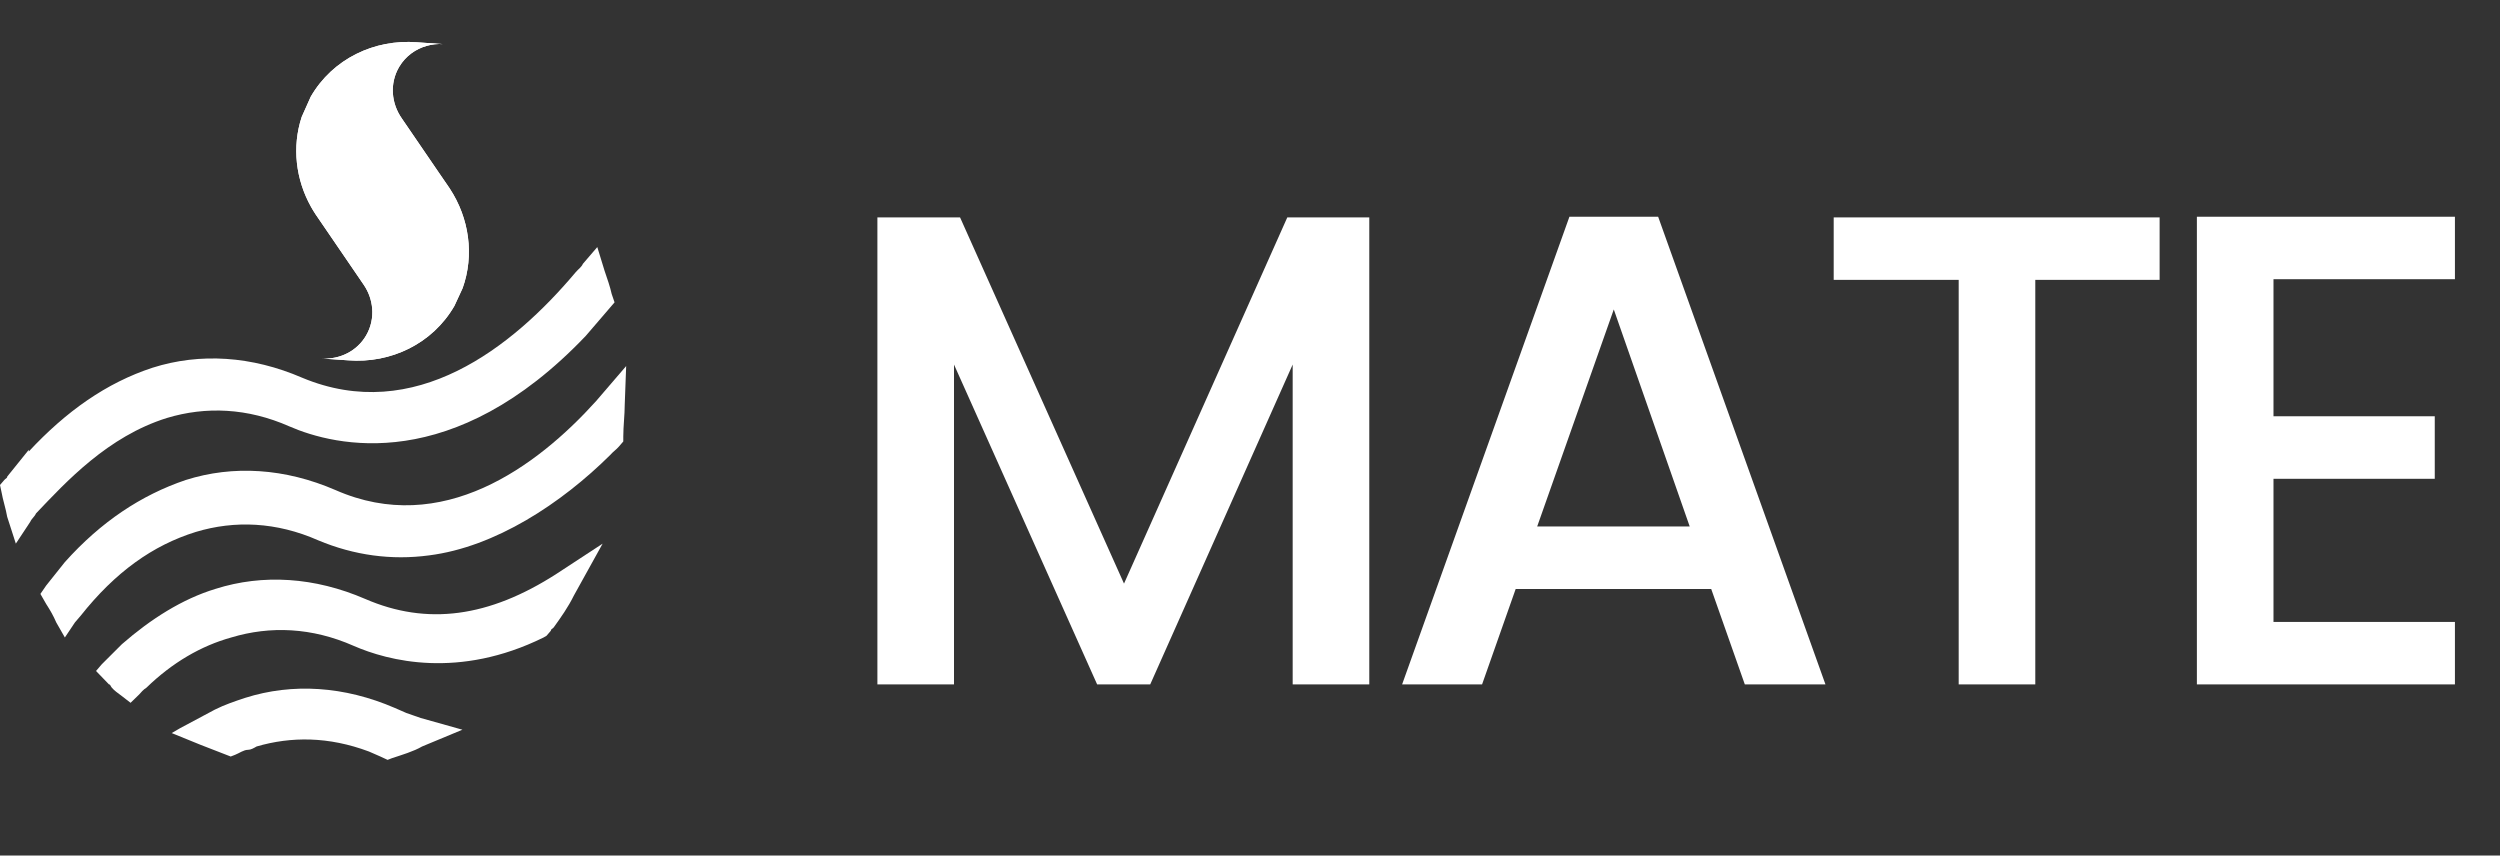
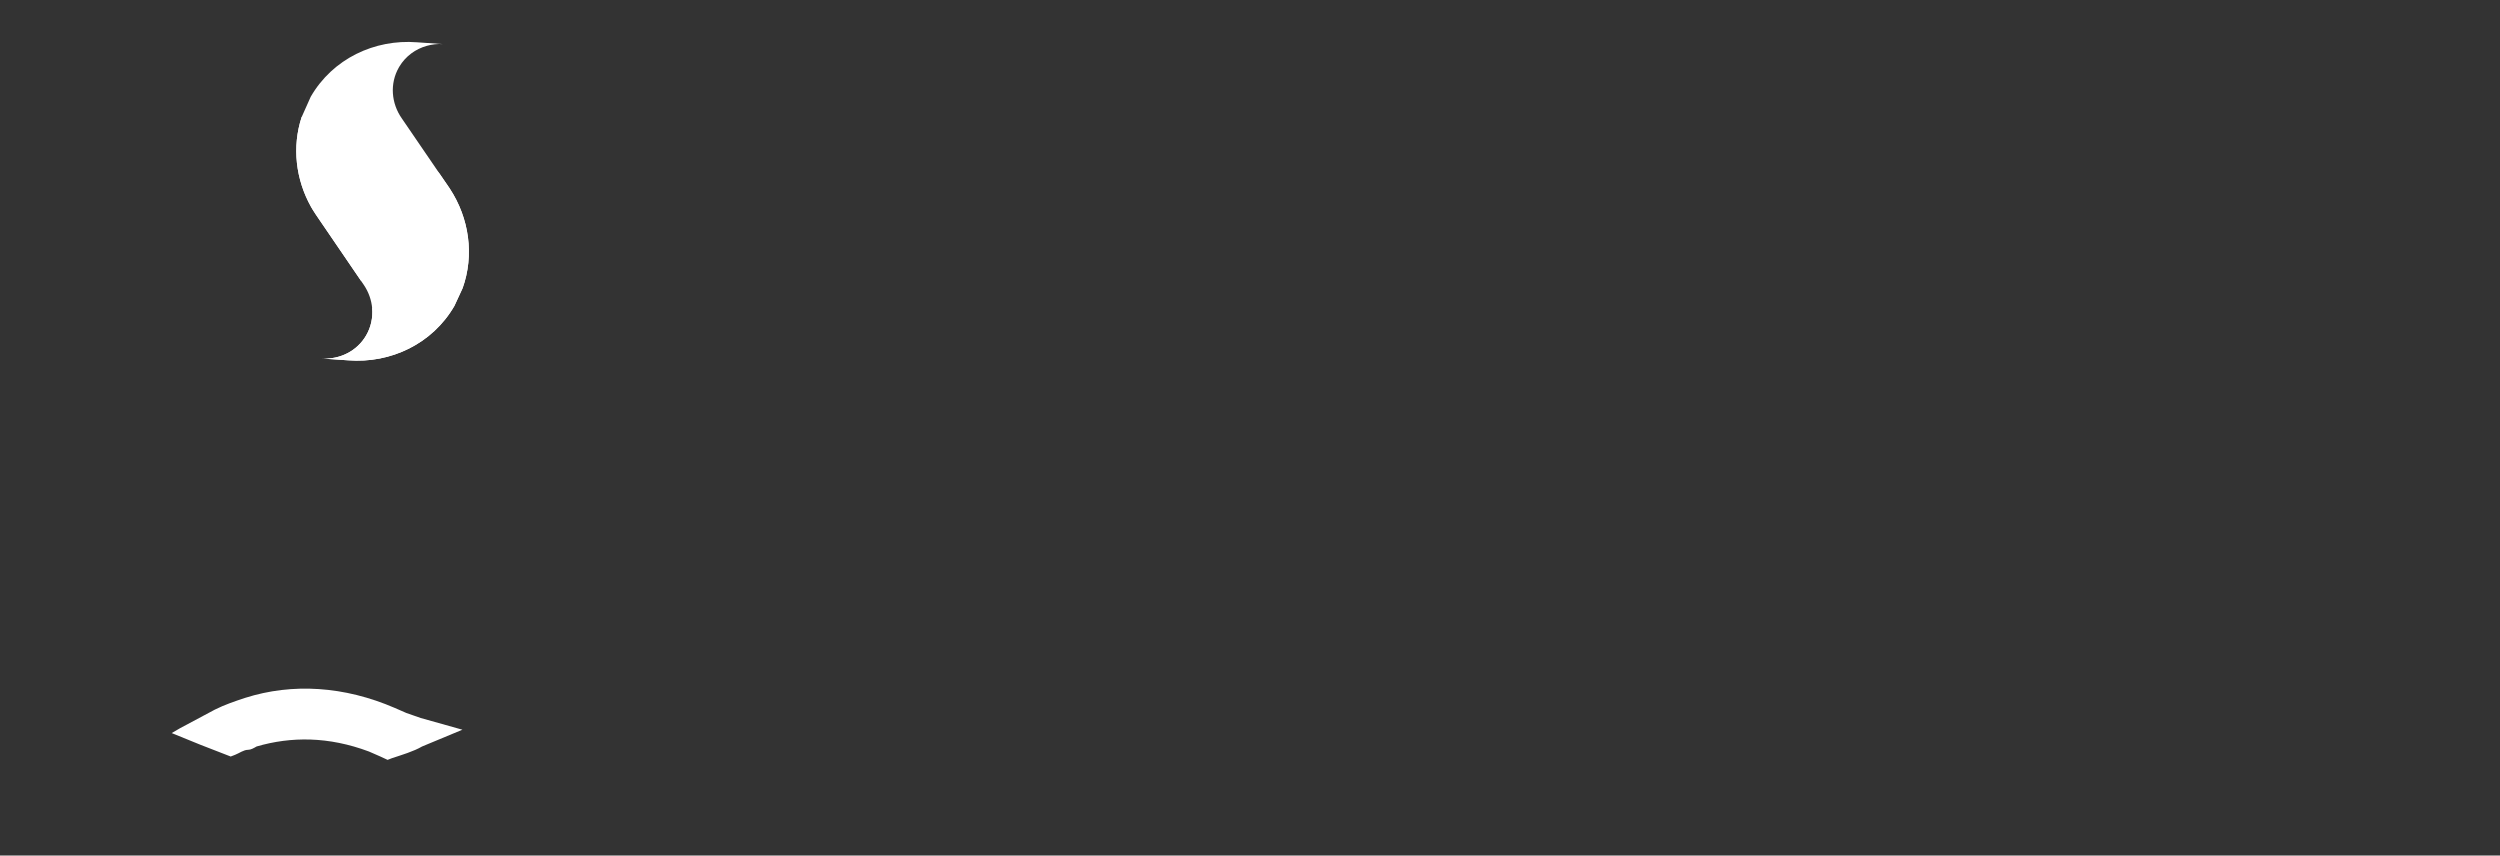
<svg xmlns="http://www.w3.org/2000/svg" width="263" height="90" viewBox="0 0 263 90" fill="none">
  <rect x="0" y="0" width="263" height="90" fill="#333333" stroke="none" />
-   <path d="M38.415 63.007C33.116 60.716 27.665 60.363 22.669 61.95C19.186 63.007 15.855 65.123 12.827 67.766L10.707 69.882L10.102 70.587L11.464 71.997C11.616 71.997 11.616 72.173 11.767 72.349C12.07 72.702 12.373 72.878 12.827 73.231L13.735 73.936L14.644 73.054C14.795 72.878 15.098 72.525 15.401 72.349C18.126 69.705 21.154 67.943 24.334 67.061C28.422 65.828 32.813 66.004 37.204 67.943C40.837 69.529 48.257 71.468 57.19 67.061L57.492 66.885L57.947 66.356C57.947 66.18 58.098 66.18 58.25 66.004C59.007 64.946 59.764 63.889 60.369 62.655L63.397 57.191L58.552 60.363C51.436 64.946 44.926 65.828 38.415 63.007Z" fill="white" />
-   <path d="M17.563 43.97C21.651 42.737 26.042 42.913 30.433 44.852C35.278 46.967 47.694 49.963 61.623 35.334L63.895 32.69L64.046 32.513L64.651 31.808L64.349 30.927C64.197 30.222 63.895 29.341 63.592 28.459L62.835 25.992L61.321 27.754C61.169 28.107 60.866 28.283 60.563 28.636C53.901 36.567 43.606 44.675 31.796 39.74C26.497 37.449 21.046 37.096 16.049 38.683C11.204 40.269 6.965 43.265 3.028 47.496V47.319L0.757 50.14C0.757 50.316 0.606 50.316 0.454 50.492L0 51.021L0.151 51.726C0.303 52.607 0.606 53.489 0.757 54.37L1.666 57.19L3.18 54.899C3.331 54.546 3.634 54.37 3.785 54.017C6.965 50.668 11.356 45.909 17.563 43.97Z" fill="white" />
  <path d="M42.742 75.003L42.439 76.061L42.742 75.003C42.288 74.827 41.985 74.651 41.531 74.474C36.231 72.183 30.781 71.831 25.784 73.417C24.724 73.769 23.665 74.122 22.605 74.651L18.971 76.59L18.062 77.118L21.091 78.352C21.999 78.705 22.908 79.057 23.816 79.41L24.27 79.586L24.724 79.41C25.179 79.234 25.633 78.881 26.087 78.881C26.39 78.881 26.693 78.705 26.996 78.528C30.629 77.471 34.566 77.471 38.806 79.057C39.26 79.233 39.562 79.41 40.017 79.586L40.774 79.939L41.228 79.762C42.288 79.41 43.499 79.057 44.408 78.528L48.647 76.766L44.256 75.532C43.802 75.356 43.196 75.179 42.742 75.003Z" fill="white" />
-   <path d="M65.873 38.509L63.602 41.153C63.299 41.506 62.997 41.858 62.694 42.211C56.486 49.085 46.493 56.488 35.289 51.553C29.989 49.261 24.539 48.909 19.542 50.495C14.849 52.081 10.609 54.902 6.824 59.132L4.856 61.6L4.25 62.481L4.856 63.538C5.31 64.243 5.613 64.772 5.916 65.477L6.824 67.064L7.884 65.477C8.035 65.301 8.338 64.949 8.489 64.772C12.123 60.19 16.06 57.369 20.602 55.959C24.69 54.725 29.081 54.902 33.472 56.84C37.257 58.427 41.194 58.956 45.13 58.427C52.095 57.546 59.06 52.963 64.208 47.851C64.511 47.499 64.814 47.322 65.116 46.97L65.57 46.441V45.912C65.57 44.855 65.722 43.621 65.722 42.563L65.873 38.509Z" fill="white" />
  <path d="M31.735 12.31L31.735 12.31C30.7 15.459 31.108 18.886 32.722 21.766C32.722 21.766 32.723 21.767 32.723 21.767C32.723 21.768 32.724 21.769 32.724 21.77C32.725 21.771 32.725 21.772 32.726 21.773C32.727 21.774 32.727 21.774 32.727 21.775C32.877 22.041 33.036 22.303 33.206 22.559L37.966 29.524L37.967 29.524L37.966 29.524L37.966 29.524L38.222 29.898C38.237 29.92 38.252 29.942 38.267 29.963L38.267 29.963C38.268 29.965 38.269 29.966 38.27 29.968L38.27 29.968C38.271 29.97 38.272 29.971 38.273 29.972C38.273 29.973 38.273 29.973 38.273 29.973C38.274 29.974 38.275 29.976 38.276 29.977C38.276 29.977 38.276 29.977 38.277 29.978C38.278 29.979 38.278 29.98 38.279 29.981C38.279 29.982 38.28 29.982 38.28 29.982C38.281 29.983 38.281 29.985 38.282 29.986C38.282 29.986 38.283 29.986 38.283 29.987C38.284 29.988 38.284 29.989 38.285 29.99C38.285 29.99 38.286 29.991 38.286 29.992C38.286 29.992 38.287 29.993 38.288 29.994C38.288 29.995 38.289 29.995 38.289 29.996C38.289 29.997 38.289 29.997 38.29 29.997C38.78 30.729 39.075 31.565 39.151 32.42C39.236 33.39 39.039 34.384 38.523 35.278C37.564 36.939 35.755 37.818 33.903 37.72L36.63 37.906C41.094 38.254 45.495 36.178 47.805 32.178L48.66 30.332L48.66 30.332C48.66 30.332 48.66 30.332 48.66 30.332C48.658 30.33 48.655 30.327 48.653 30.325C48.655 30.327 48.658 30.33 48.66 30.332C49.916 26.832 49.358 22.953 47.32 19.848L47.319 19.847C47.319 19.846 47.318 19.845 47.317 19.843C47.317 19.843 47.316 19.843 47.316 19.843C47.316 19.841 47.315 19.84 47.314 19.839C47.314 19.838 47.313 19.838 47.313 19.837C47.312 19.836 47.312 19.835 47.311 19.834C47.311 19.834 47.31 19.833 47.31 19.833C47.307 19.829 47.305 19.825 47.302 19.821C47.302 19.82 47.302 19.82 47.301 19.82C47.301 19.819 47.3 19.818 47.3 19.817C47.299 19.816 47.299 19.815 47.298 19.814C47.297 19.814 47.297 19.812 47.296 19.812C47.296 19.811 47.295 19.81 47.295 19.809C47.294 19.808 47.294 19.808 47.293 19.807C47.292 19.806 47.292 19.805 47.291 19.804C47.291 19.803 47.29 19.802 47.29 19.802C47.289 19.8 47.288 19.799 47.287 19.797L46.809 19.098C46.809 19.101 46.809 19.103 46.808 19.105C46.809 19.103 46.809 19.1 46.809 19.098L46.809 19.098C46.809 19.098 46.809 19.098 46.809 19.098L46.241 18.267L42.271 12.457C41.165 10.883 40.978 8.796 41.97 7.079L41.976 7.069C41.976 7.067 41.977 7.066 41.978 7.065L41.987 7.049C41.988 7.048 41.989 7.046 41.989 7.045L41.993 7.039C41.994 7.038 41.994 7.037 41.995 7.037L41.999 7.029C41.999 7.028 42 7.028 42 7.027L42.003 7.022C42.004 7.021 42.005 7.02 42.005 7.019L42.006 7.018C42.007 7.015 42.009 7.012 42.011 7.009L42.011 7.008C42.676 5.9 43.724 5.151 44.905 4.821C45.447 4.669 46.016 4.606 46.59 4.636L44.839 4.516L43.864 4.449C39.399 4.102 34.998 6.178 32.688 10.178L31.735 12.31Z" fill="white" />
  <path d="M47.805 32.178C45.495 36.178 41.094 38.254 36.63 37.906L33.903 37.72C35.755 37.818 37.564 36.939 38.523 35.278C39.039 34.384 39.236 33.39 39.151 32.42C40.868 31.109 42.31 29.579 43.47 27.897C44.635 27.982 45.805 28.328 46.888 28.953C46.992 29.013 47.095 29.075 47.197 29.14C47.742 29.488 48.231 29.889 48.66 30.332L47.805 32.178ZM41.972 7.074L41.97 7.079L41.972 7.074ZM41.975 7.069L41.973 7.073L41.975 7.069ZM41.978 7.064C41.977 7.066 41.976 7.067 41.975 7.069C41.976 7.067 41.977 7.066 41.978 7.064ZM41.981 7.06L41.979 7.063L41.981 7.06ZM41.984 7.055L41.981 7.059L41.984 7.055ZM41.986 7.05L41.984 7.054L41.986 7.05ZM41.989 7.045C41.989 7.046 41.988 7.048 41.987 7.049C41.988 7.048 41.989 7.046 41.989 7.045ZM41.992 7.041L41.99 7.043L41.992 7.041ZM41.995 7.037C41.994 7.037 41.993 7.038 41.993 7.039C41.993 7.038 41.994 7.037 41.995 7.037ZM41.998 7.031L41.996 7.033L41.998 7.031ZM42 7.027C42 7.028 41.999 7.028 41.999 7.029C41.999 7.028 42 7.028 42 7.027ZM42.003 7.022L42.002 7.024L42.003 7.022ZM42.006 7.018L42.005 7.019L42.006 7.018ZM42.011 7.008L42.011 7.009L42.011 7.008Z" fill="white" />
  <path d="M46.815 19.099L47.292 19.797C47.293 19.799 47.294 19.801 47.295 19.802C47.296 19.803 47.296 19.804 47.297 19.804C47.297 19.805 47.298 19.806 47.298 19.807C47.299 19.808 47.3 19.809 47.3 19.81C47.301 19.811 47.301 19.811 47.302 19.812C47.302 19.813 47.303 19.814 47.303 19.815C47.304 19.816 47.304 19.816 47.305 19.817C47.305 19.818 47.306 19.819 47.307 19.82C47.307 19.821 47.307 19.821 47.308 19.822C47.31 19.826 47.313 19.829 47.316 19.834C47.316 19.834 47.316 19.834 47.316 19.834C47.317 19.836 47.318 19.837 47.319 19.838C47.319 19.838 47.319 19.839 47.319 19.839C47.32 19.84 47.321 19.842 47.322 19.843C47.322 19.843 47.322 19.843 47.322 19.844C47.323 19.845 47.324 19.847 47.325 19.848L47.325 19.848C49.364 22.954 49.922 26.833 48.665 30.333C48.236 29.89 47.747 29.489 47.202 29.141C47.1 29.076 46.997 29.014 46.893 28.954C45.811 28.329 44.64 27.983 43.475 27.898C45.298 25.253 46.422 22.232 46.815 19.099Z" fill="white" />
-   <path d="M37.965 29.523L38.22 29.898C38.236 29.919 38.251 29.941 38.265 29.963L38.265 29.963C38.267 29.964 38.267 29.966 38.269 29.967L38.269 29.967C38.27 29.969 38.27 29.97 38.272 29.972C38.272 29.972 38.272 29.972 38.272 29.972C38.273 29.973 38.274 29.975 38.275 29.976C38.275 29.977 38.275 29.977 38.275 29.977C38.276 29.978 38.277 29.979 38.278 29.98C38.278 29.981 38.278 29.981 38.278 29.982C38.279 29.983 38.28 29.984 38.281 29.985C38.281 29.985 38.281 29.986 38.281 29.986C38.282 29.987 38.283 29.988 38.283 29.989C38.284 29.99 38.284 29.99 38.285 29.991C38.285 29.992 38.285 29.992 38.286 29.993C38.286 29.994 38.287 29.995 38.288 29.996C38.288 29.996 38.288 29.996 38.288 29.996C38.779 30.728 39.074 31.565 39.149 32.42C40.866 31.108 42.309 29.578 43.468 27.896C41.906 27.783 40.354 28.137 39.032 28.915L37.965 29.523ZM31.733 12.31C35.157 12.168 38.685 12.978 41.887 14.827C42.131 14.968 42.373 15.114 42.613 15.267C43.975 16.136 45.186 17.147 46.24 18.267L42.269 12.457C41.163 10.882 40.977 8.796 41.968 7.078L41.974 7.068C41.975 7.067 41.976 7.065 41.977 7.064L41.986 7.048C41.986 7.047 41.987 7.046 41.988 7.044L41.991 7.038C41.992 7.037 41.992 7.036 41.993 7.036L41.997 7.028C41.998 7.028 41.998 7.027 41.998 7.026L42.002 7.021C42.002 7.02 42.003 7.019 42.003 7.019L42.004 7.017C42.006 7.014 42.008 7.011 42.009 7.008L42.01 7.008C42.674 5.899 43.722 5.15 44.903 4.82C45.445 4.668 46.014 4.605 46.588 4.636L44.838 4.516L43.862 4.448C39.398 4.102 34.996 6.177 32.686 10.178L31.733 12.31Z" fill="white" />
-   <path d="M41.89 14.828C42.134 14.969 42.376 15.116 42.616 15.268C43.978 16.137 45.189 17.149 46.243 18.268L46.811 19.099C46.418 22.232 45.295 25.252 43.471 27.898C41.91 27.784 40.357 28.138 39.035 28.916L37.968 29.524L33.208 22.559C33.038 22.303 32.878 22.041 32.729 21.775C32.728 21.775 32.728 21.774 32.728 21.773C32.727 21.773 32.727 21.771 32.726 21.771C32.726 21.77 32.725 21.768 32.724 21.767C32.724 21.767 32.724 21.767 32.724 21.766C31.109 18.886 30.701 15.459 31.737 12.311C35.16 12.169 38.688 12.979 41.89 14.828Z" fill="white" />
-   <path d="M144.049 22.868V72H135.99V38.35L121.003 72H115.419L100.361 38.35V72H92.302V22.868H100.997L118.246 61.396L135.425 22.868H144.049ZM180.02 61.962H159.449L155.914 72H147.502L165.104 22.798H174.436L192.038 72H183.555L180.02 61.962ZM177.758 55.387L169.77 32.553L161.711 55.387H177.758ZM227.192 22.868V29.443H214.113V72H206.054V29.443H192.905V22.868H227.192ZM239.171 29.372V43.794H256.137V50.368H239.171V65.425H258.258V72H231.112V22.798H258.258V29.372H239.171Z" fill="white" />
+   <path d="M41.89 14.828C42.134 14.969 42.376 15.116 42.616 15.268C43.978 16.137 45.189 17.149 46.243 18.268L46.811 19.099C46.418 22.232 45.295 25.252 43.471 27.898C41.91 27.784 40.357 28.138 39.035 28.916L37.968 29.524C33.038 22.303 32.878 22.041 32.729 21.775C32.728 21.775 32.728 21.774 32.728 21.773C32.727 21.773 32.727 21.771 32.726 21.771C32.726 21.77 32.725 21.768 32.724 21.767C32.724 21.767 32.724 21.767 32.724 21.766C31.109 18.886 30.701 15.459 31.737 12.311C35.16 12.169 38.688 12.979 41.89 14.828Z" fill="white" />
</svg>